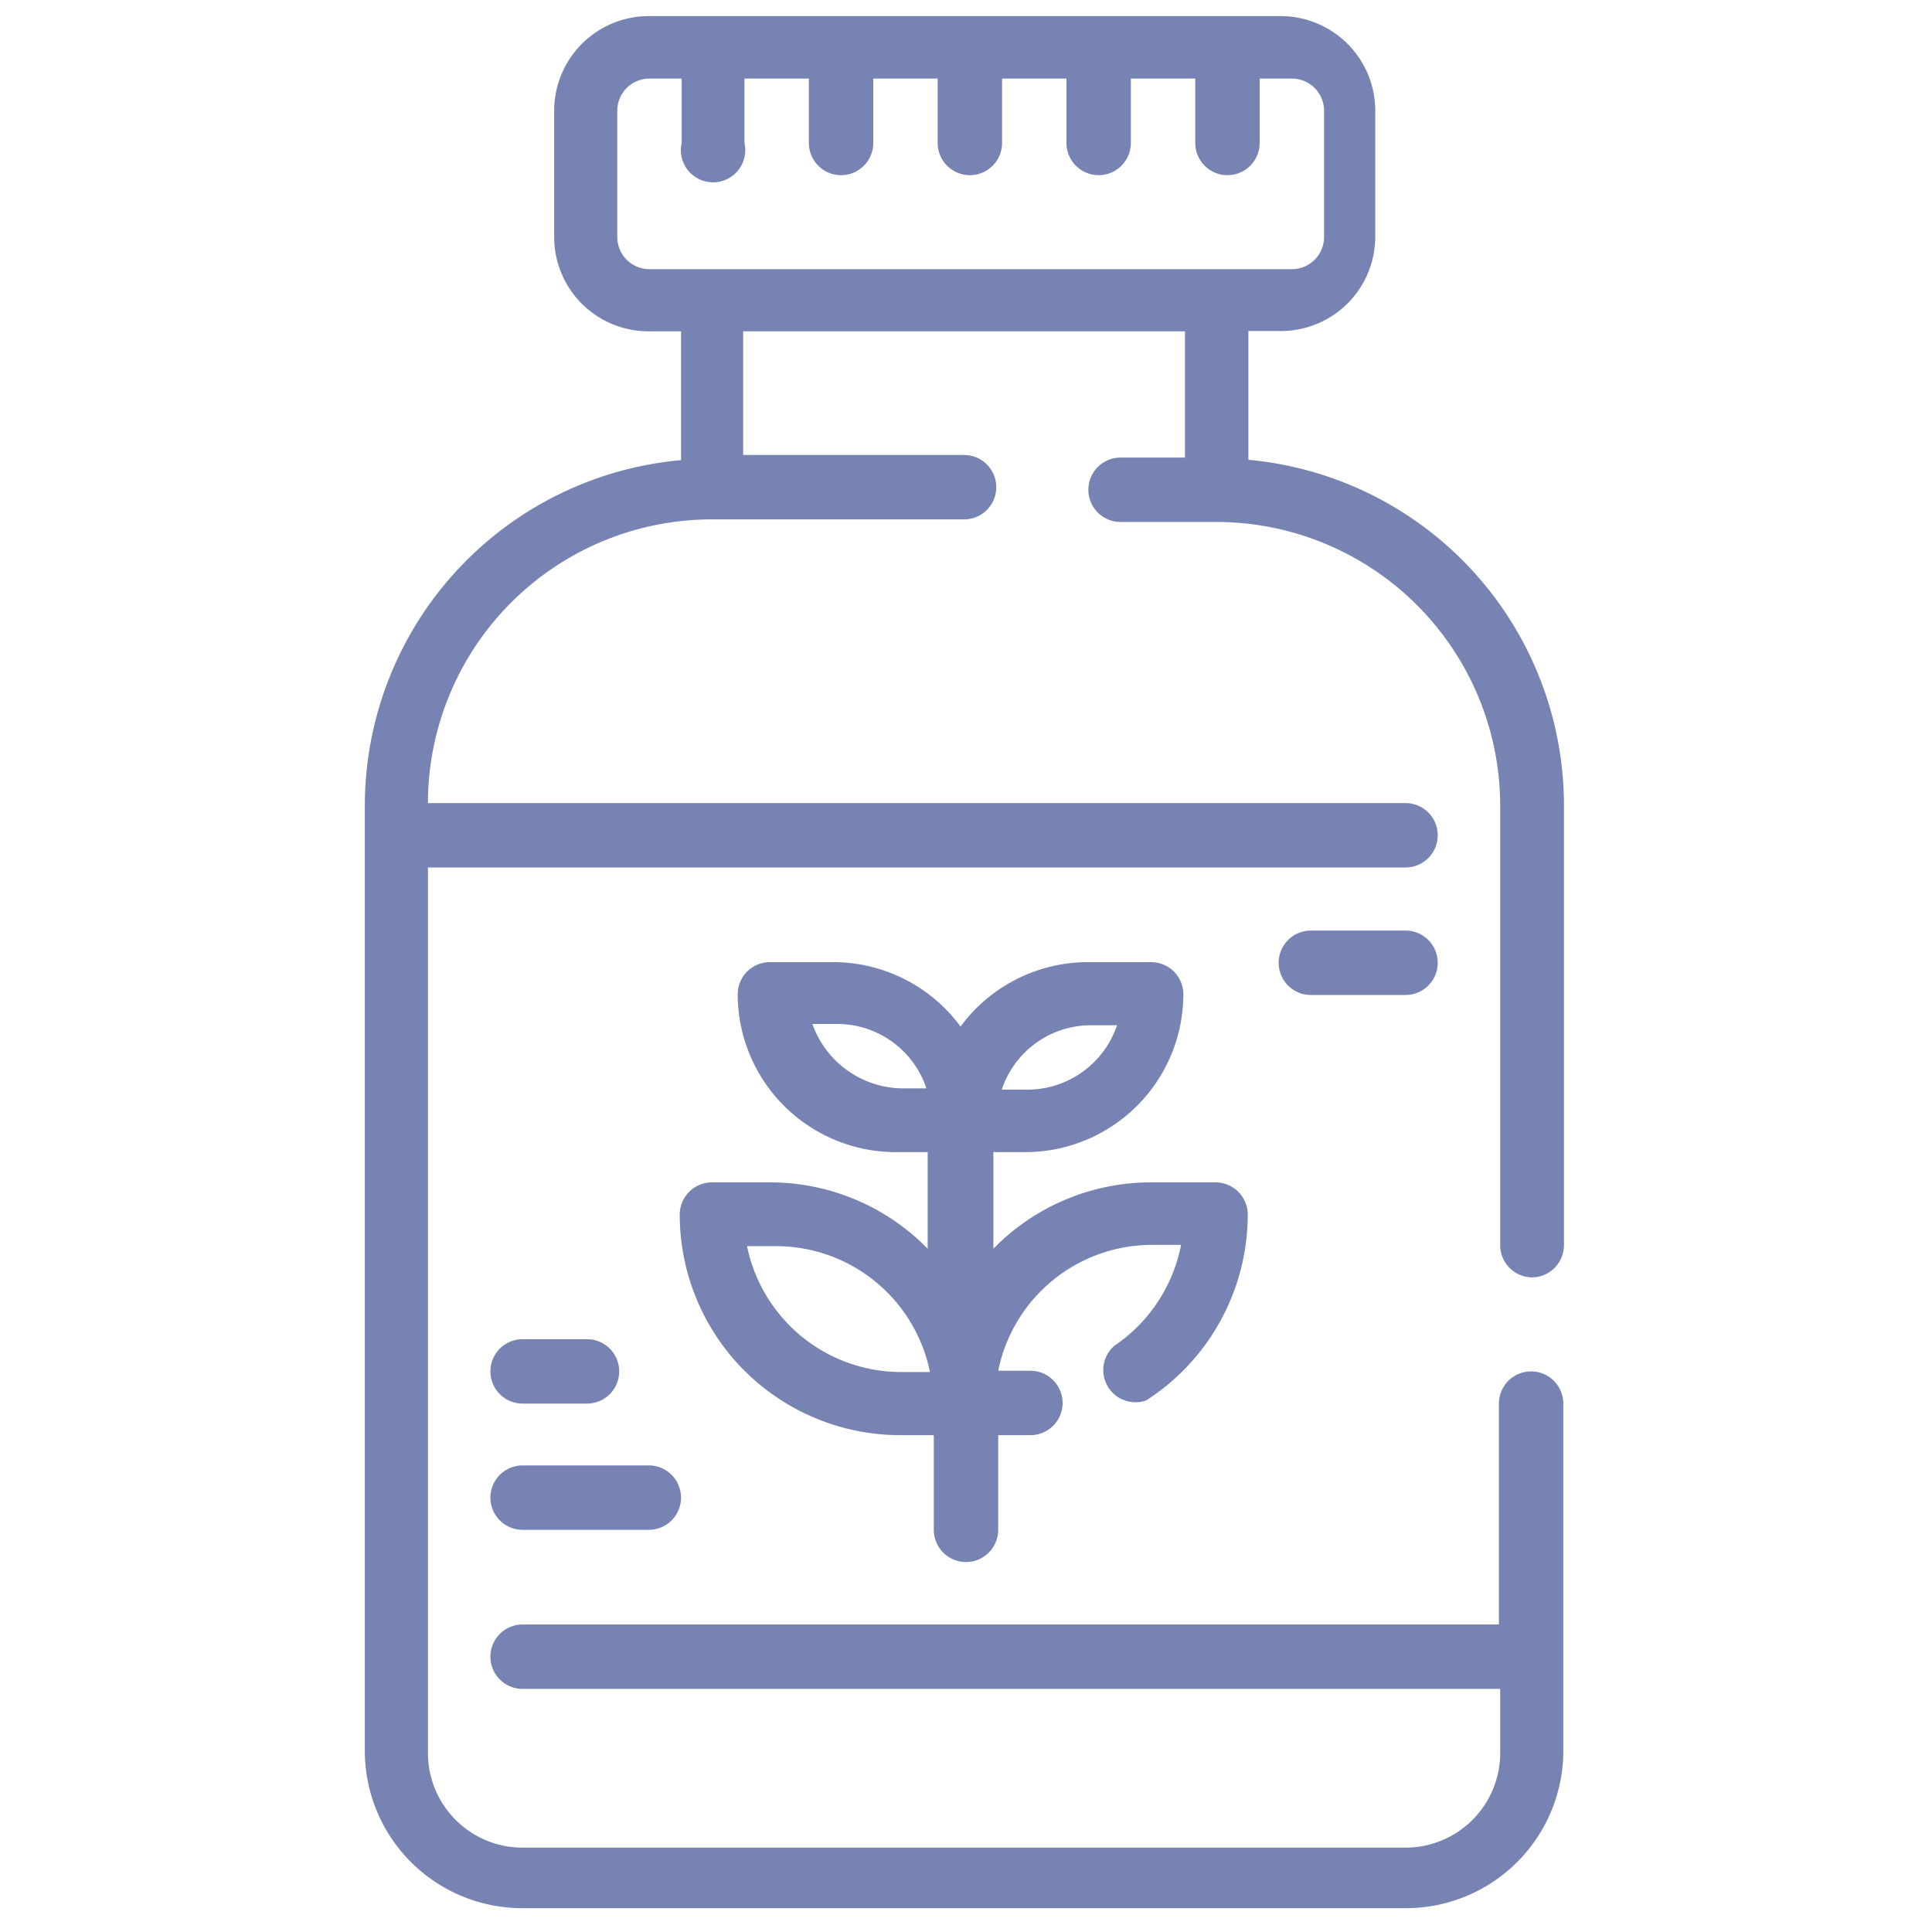
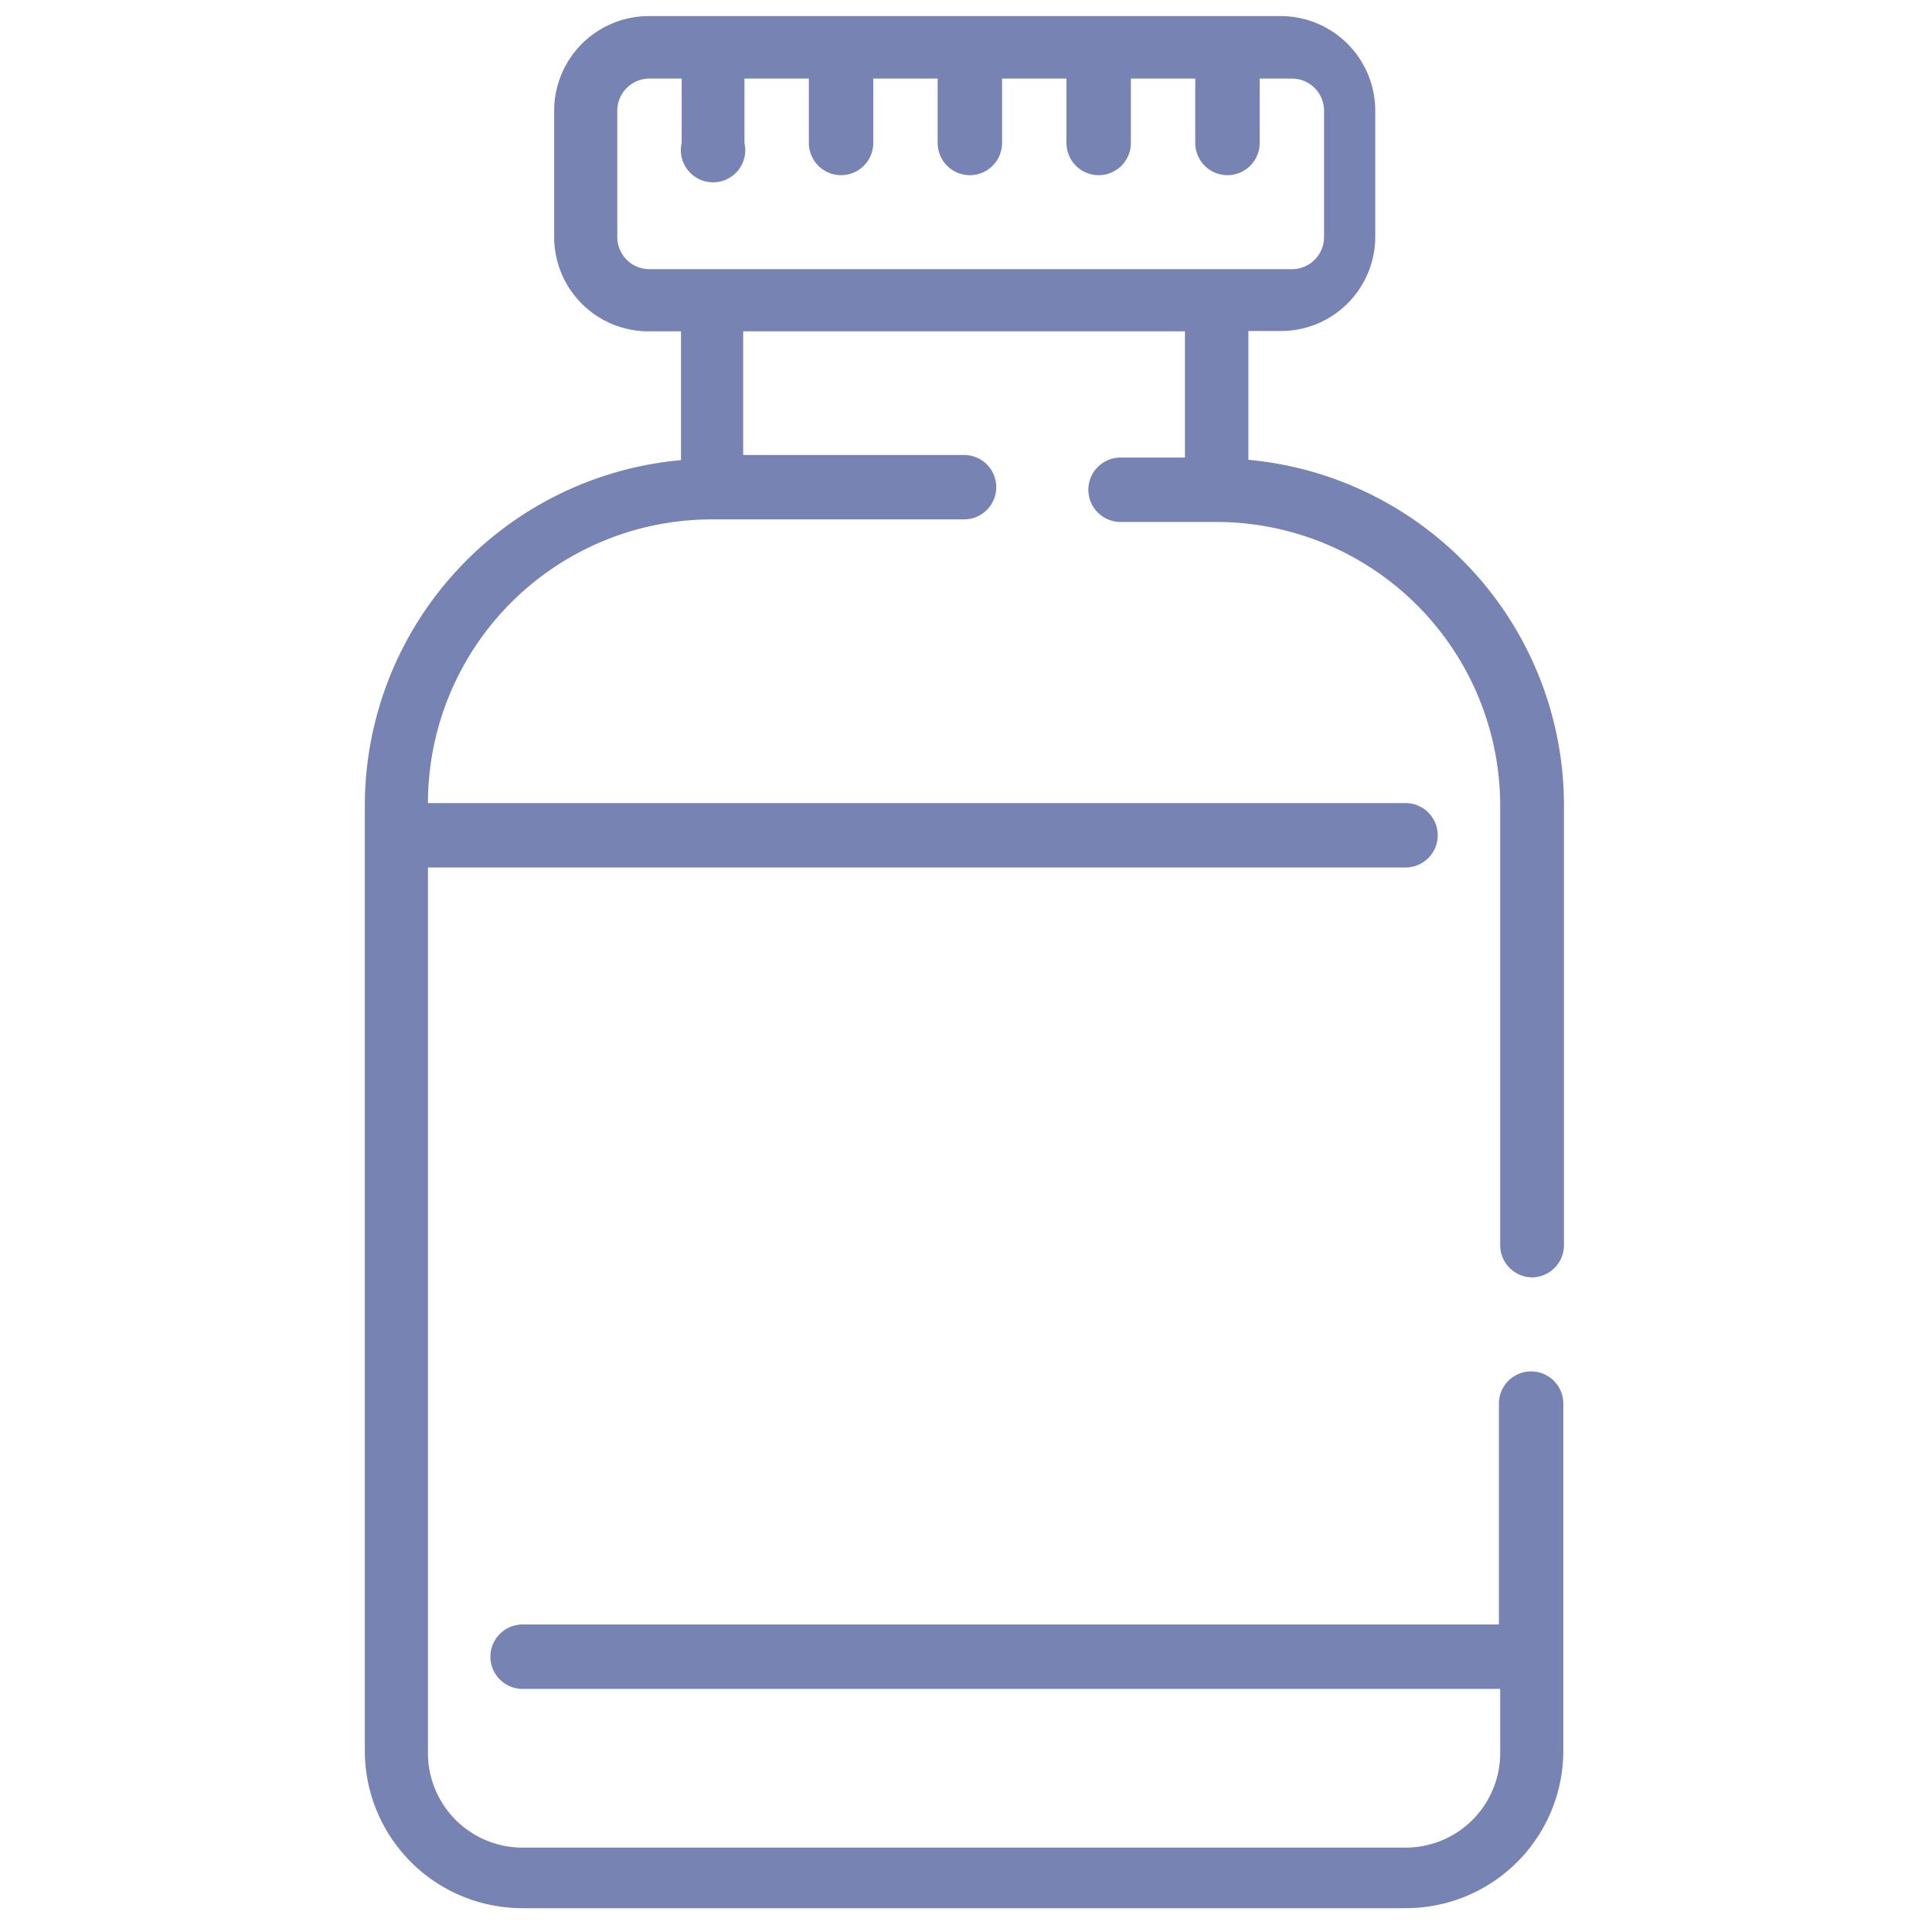
<svg xmlns="http://www.w3.org/2000/svg" id="Layer_2" data-name="Layer 2" viewBox="0 0 60 60">
  <defs>
    <style>.cls-1{fill:#7783b3;}</style>
  </defs>
  <path class="cls-1" d="M47.57,39.67a1,1,0,0,0,1-1V25a10.78,10.78,0,0,0-9.8-10.72v-4h1a2.93,2.93,0,0,0,2.94-2.93V3.44A2.94,2.94,0,0,0,39.73.5H20.15a2.94,2.94,0,0,0-2.94,2.94V7.36a2.93,2.93,0,0,0,2.94,2.93h1v4A10.78,10.78,0,0,0,11.33,25V54.37a4.89,4.89,0,0,0,4.9,4.89H43.65a4.89,4.89,0,0,0,4.9-4.89V43.59a1,1,0,0,0-2,0v6.86H16.23a1,1,0,0,0,0,2H46.59v2a2.94,2.94,0,0,1-2.94,2.93H16.23a2.94,2.94,0,0,1-2.94-2.93V26.94H43.65a1,1,0,1,0,0-2H13.29a8.82,8.82,0,0,1,8.82-8.81h7.83a1,1,0,1,0,0-2H23.08V10.29H36.8v3.92h-2a1,1,0,0,0,0,2h2.94A8.82,8.82,0,0,1,46.59,25V38.7A1,1,0,0,0,47.57,39.67ZM19.17,7.36V3.44a1,1,0,0,1,1-1h1v2a1,1,0,1,0,1.95,0v-2h2v2a1,1,0,1,0,2,0v-2h2v2a1,1,0,0,0,2,0v-2h2v2a1,1,0,1,0,2,0v-2h2v2a1,1,0,1,0,2,0v-2h1a1,1,0,0,1,1,1V7.36a1,1,0,0,1-1,1H20.15A1,1,0,0,1,19.17,7.36Z" />
-   <path class="cls-1" d="M34.6,41.8a1,1,0,0,0,1,1.69l.09-.06a6.87,6.87,0,0,0,3.06-5.71,1,1,0,0,0-1-1h-2a6.84,6.84,0,0,0-4.9,2.06v-3h1a4.91,4.91,0,0,0,4.9-4.9,1,1,0,0,0-1-1h-2a4.92,4.92,0,0,0-3.92,2,4.91,4.91,0,0,0-3.92-2h-2a1,1,0,0,0-1,1,4.91,4.91,0,0,0,4.9,4.9h1v3a6.84,6.84,0,0,0-4.9-2.06H22.11a1,1,0,0,0-1,1A6.85,6.85,0,0,0,28,44.57h1v2.94a1,1,0,0,0,2,0V44.57h1a1,1,0,1,0,0-2H31a4.88,4.88,0,0,1,4.8-3.91h.88A4.92,4.92,0,0,1,34.6,41.8ZM28,42.61a4.89,4.89,0,0,1-4.8-3.91h.88a4.88,4.88,0,0,1,4.8,3.91Zm5.88-10.77h.81a2.94,2.94,0,0,1-2.77,2h-.81A2.92,2.92,0,0,1,33.86,31.84ZM28,33.8a3,3,0,0,1-2.77-2H26a2.92,2.92,0,0,1,2.77,2Z" />
-   <path class="cls-1" d="M16.23,47.51h3.92a1,1,0,0,0,0-2H16.23a1,1,0,0,0,0,2Z" />
-   <path class="cls-1" d="M16.23,43.59h2a1,1,0,1,0,0-2h-2a1,1,0,0,0,0,2Z" />
-   <path class="cls-1" d="M43.65,28.9H40.71a1,1,0,0,0,0,2h2.94a1,1,0,1,0,0-2Z" />
</svg>